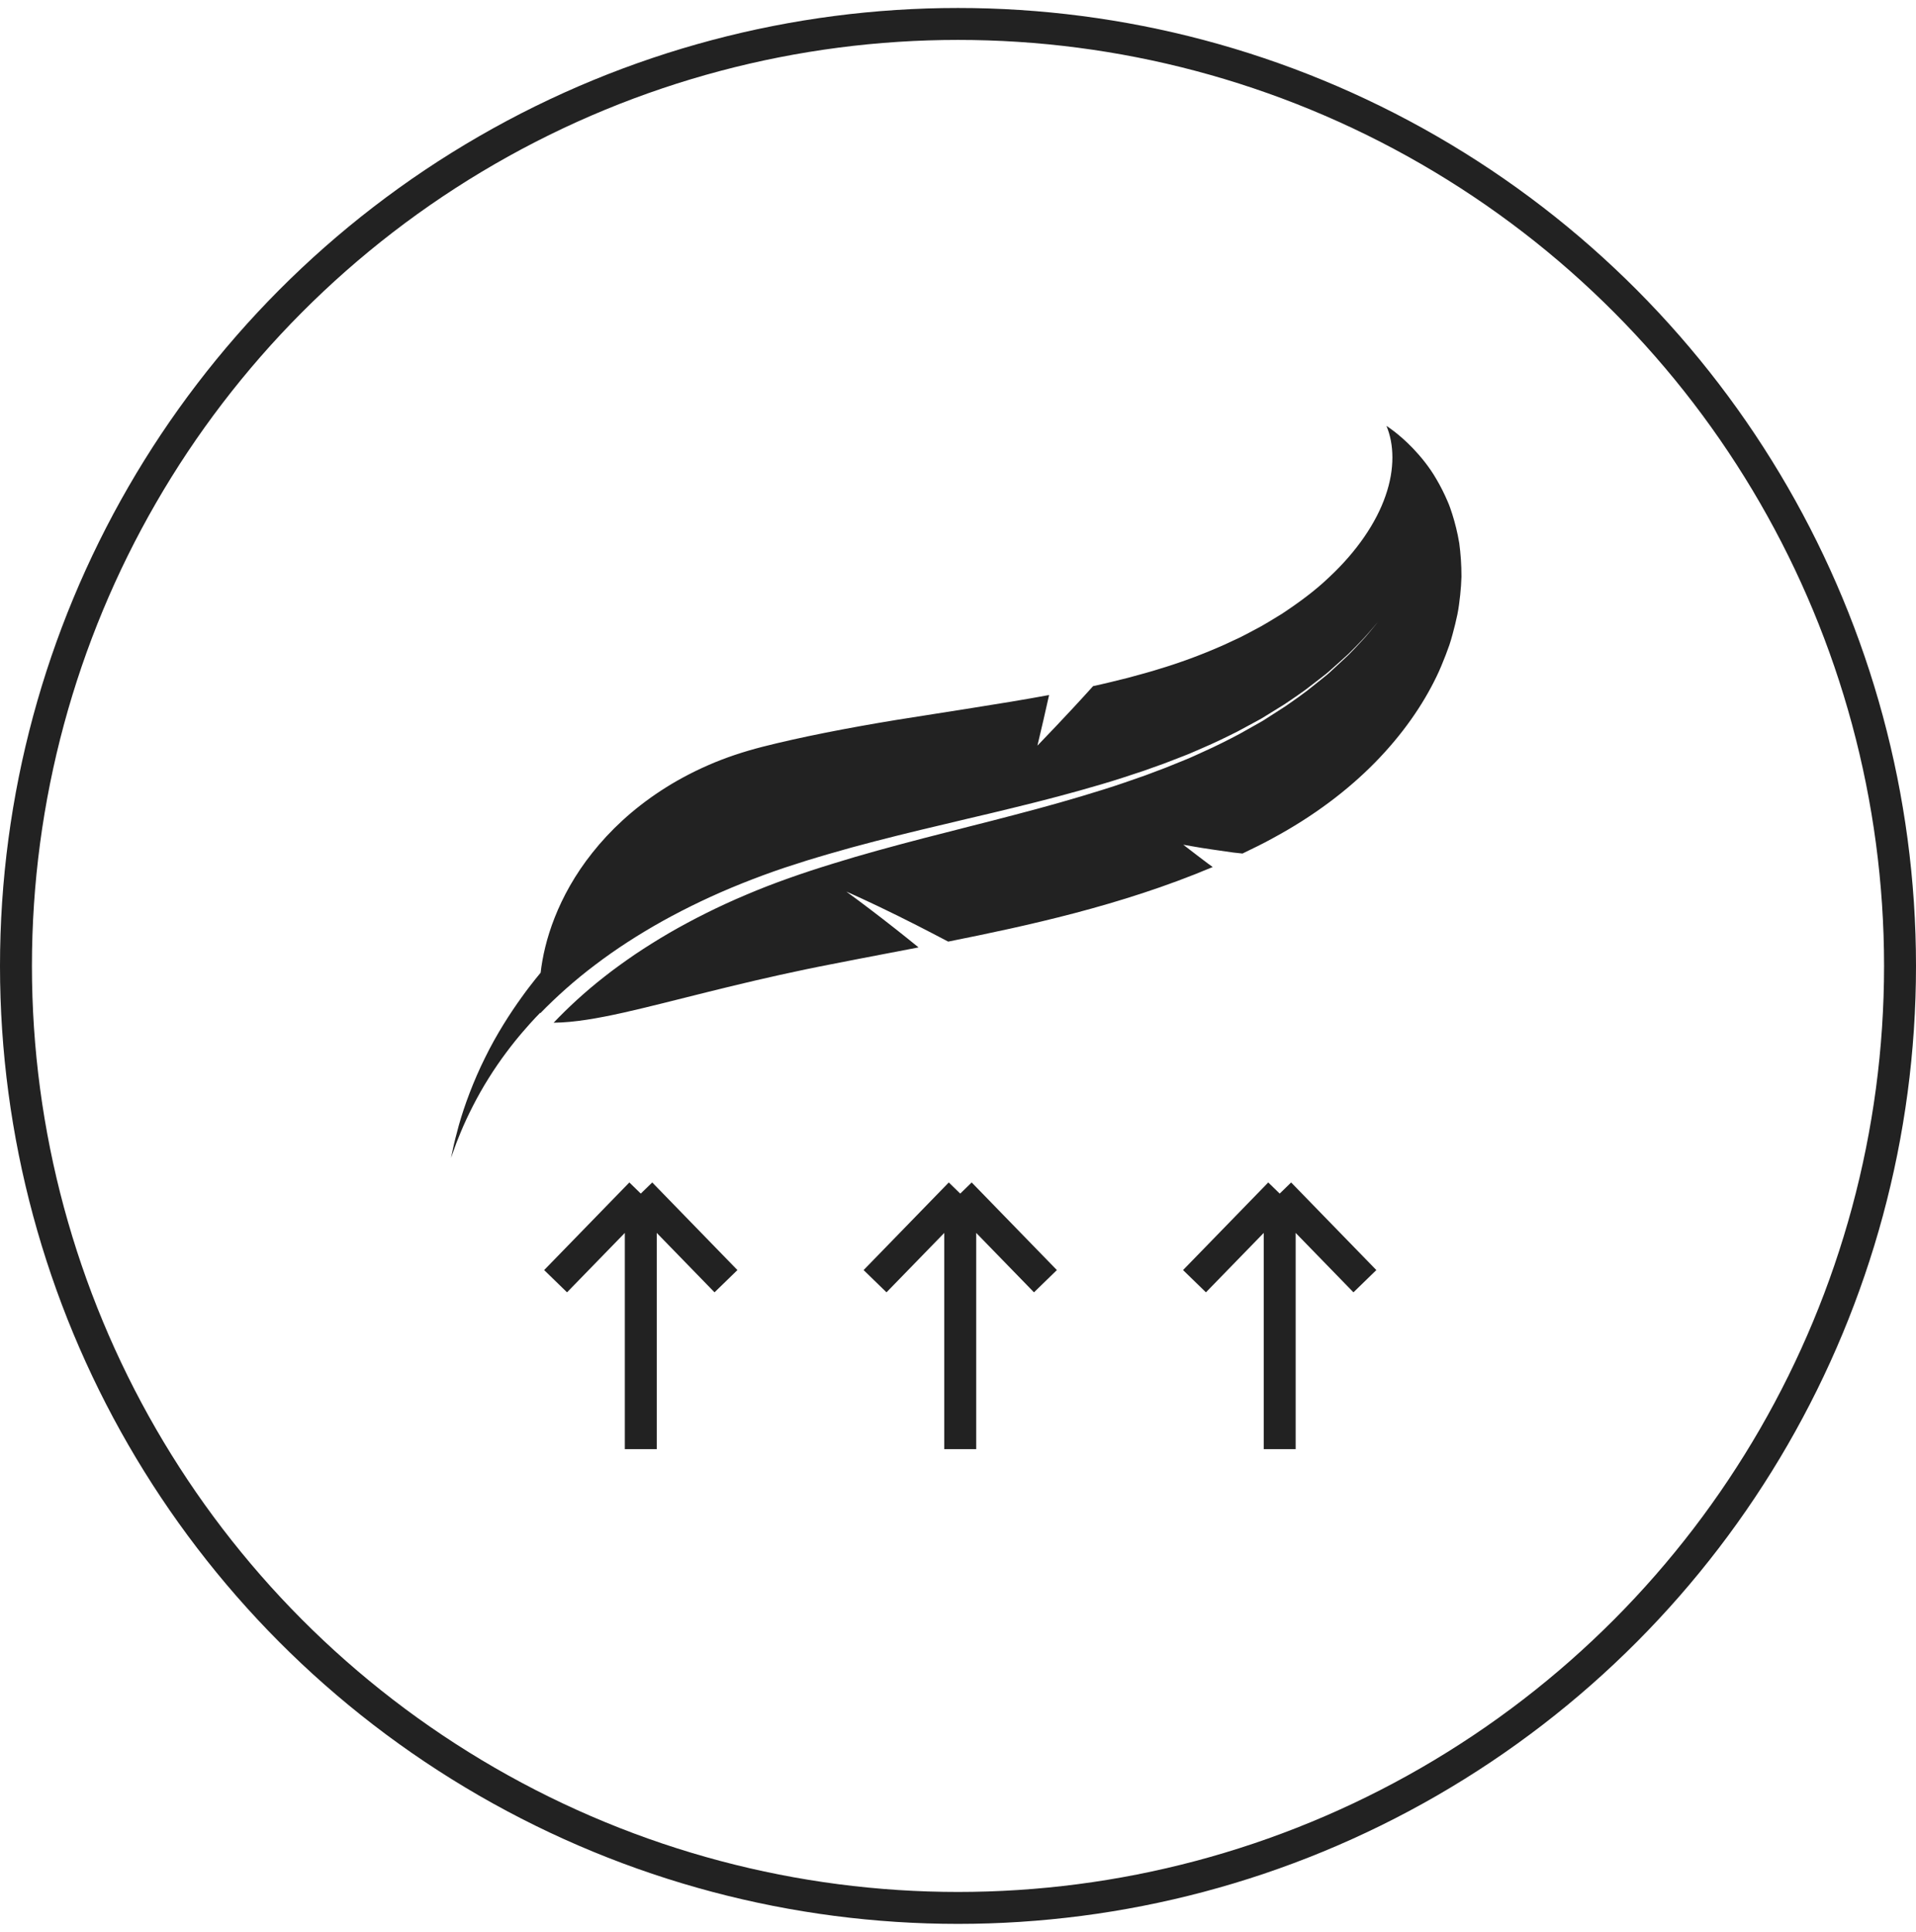
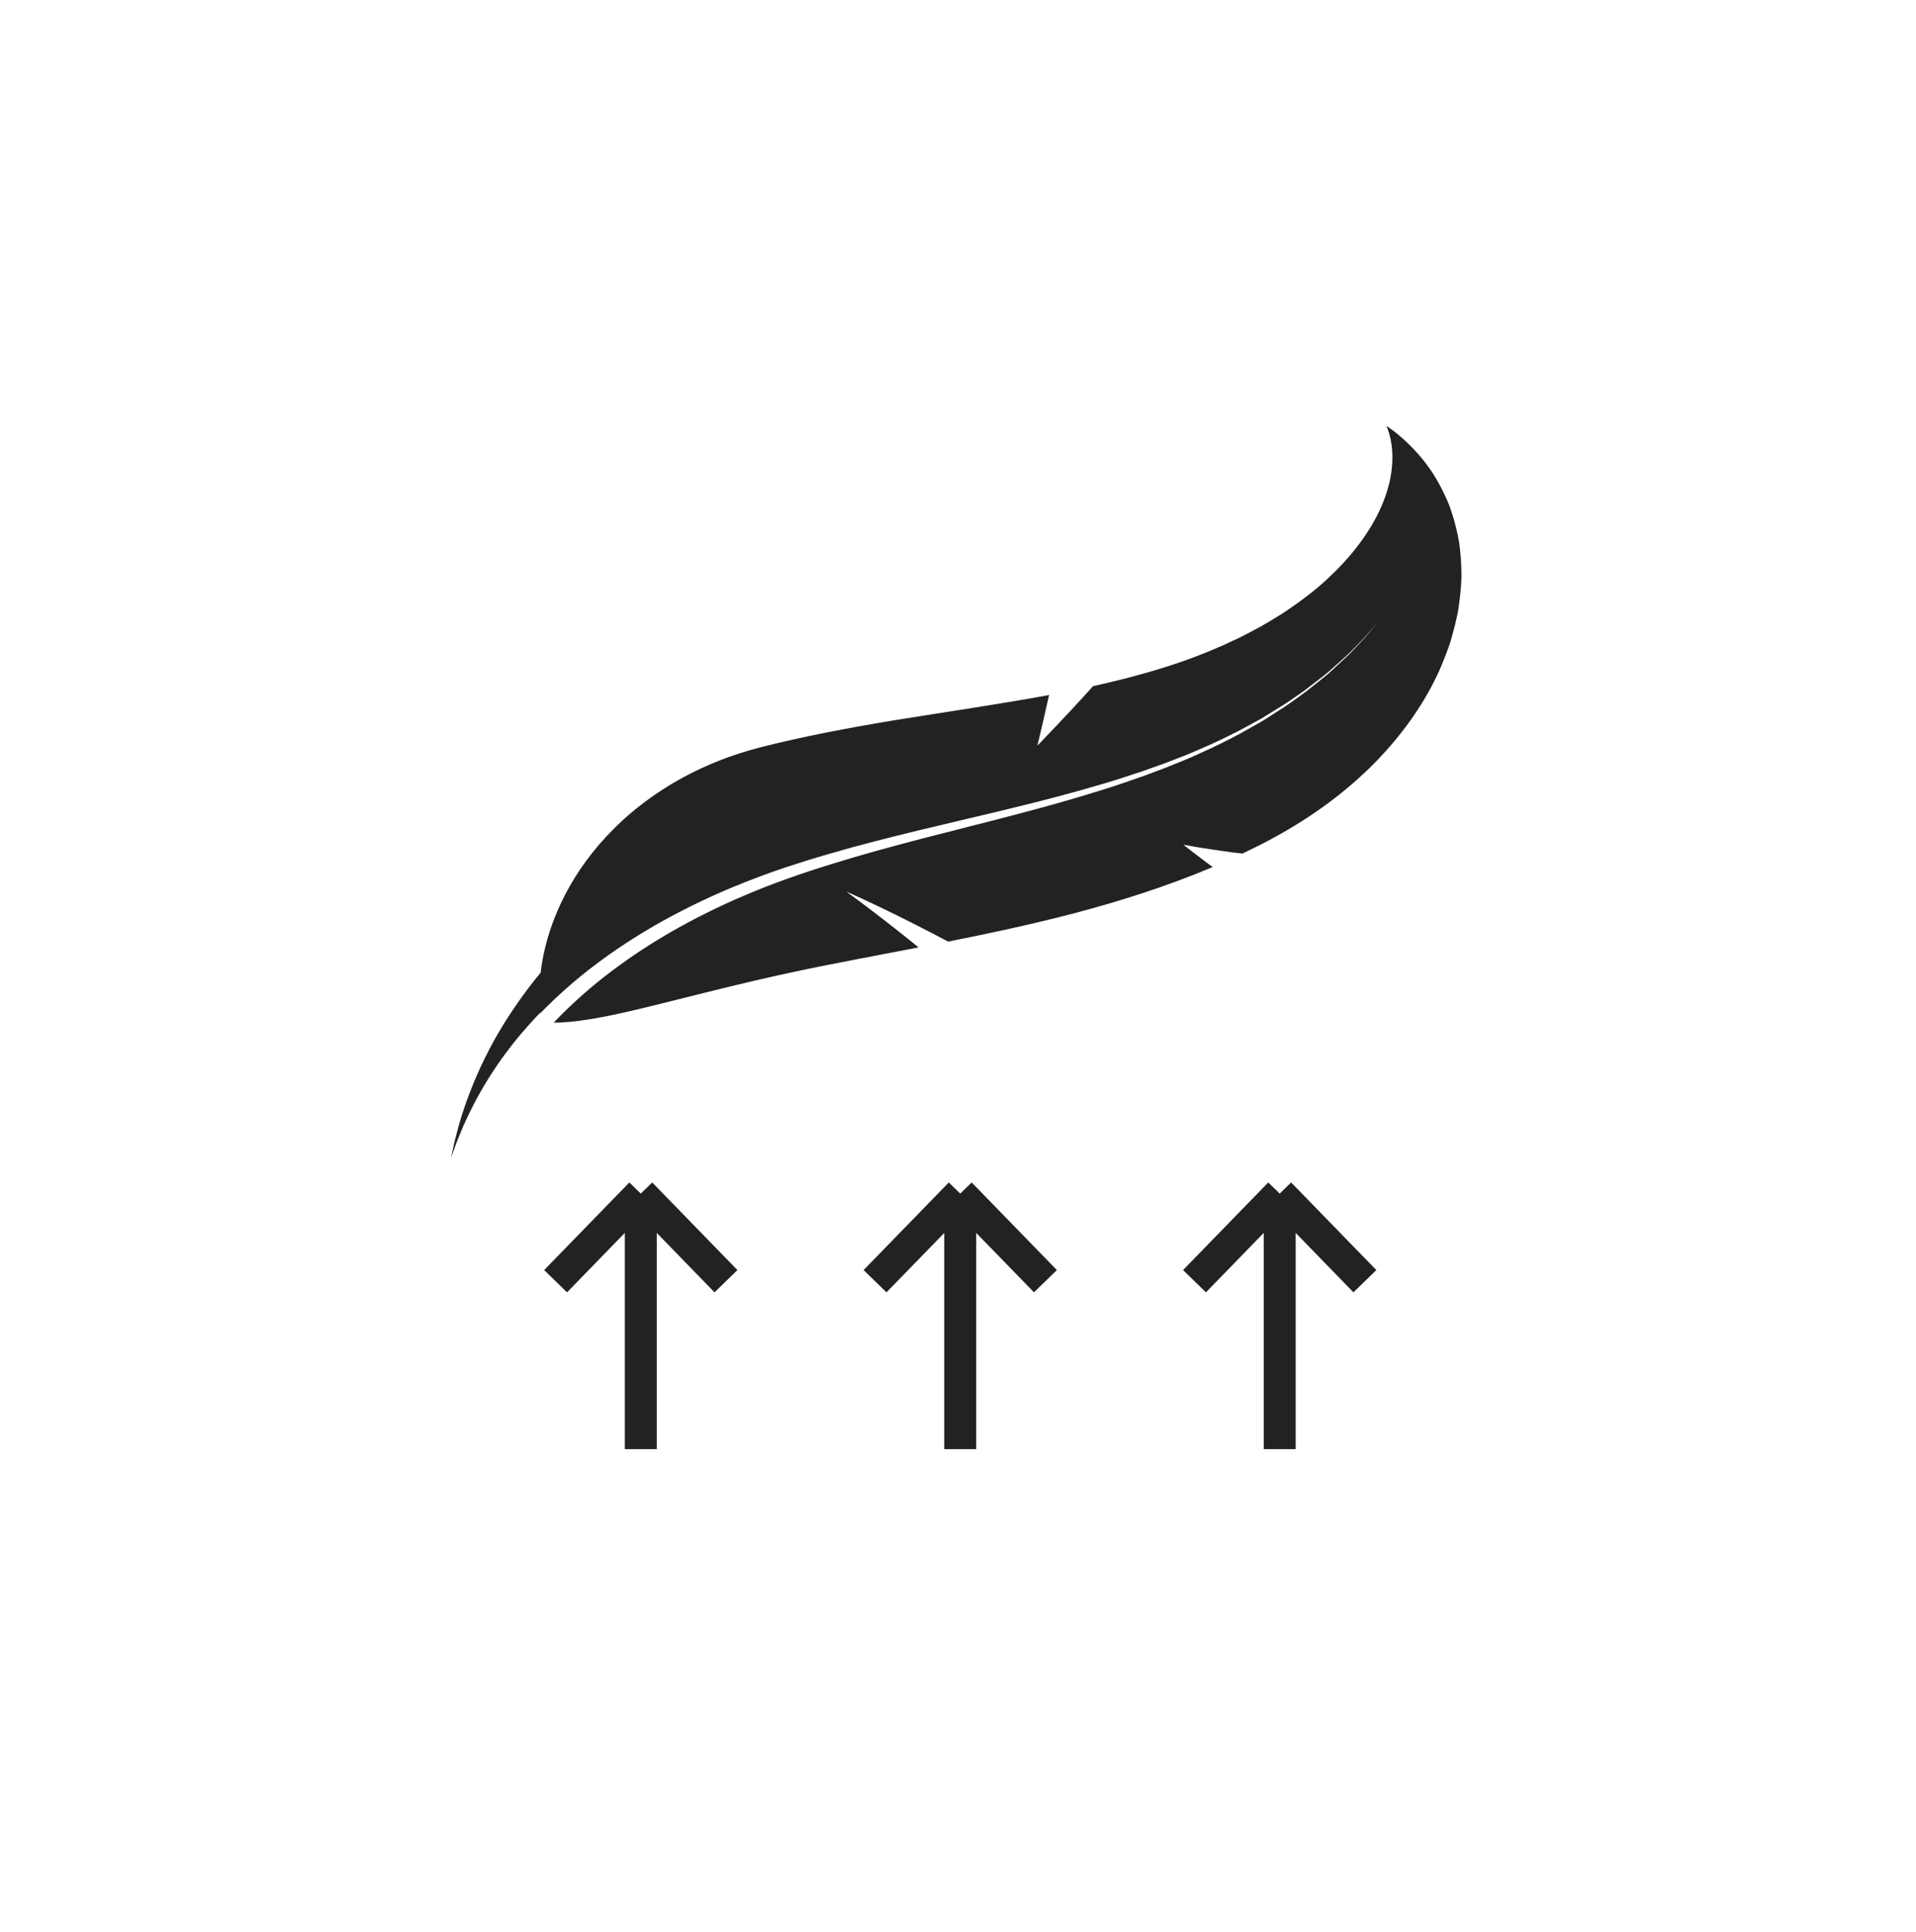
<svg xmlns="http://www.w3.org/2000/svg" width="120" height="121" viewBox="0 0 120 121" fill="none">
  <path d="M77.829 53.454C78.459 53.148 79.088 52.849 79.703 52.506C82.286 51.115 84.433 49.479 86.138 47.739C87.842 45.996 89.108 44.165 89.97 42.375C90.188 41.931 90.369 41.471 90.54 41.038C90.624 40.819 90.703 40.603 90.778 40.391C90.852 40.175 90.912 39.951 90.972 39.737C91.091 39.306 91.193 38.886 91.278 38.481C91.362 38.073 91.408 37.656 91.453 37.265C91.493 36.87 91.522 36.493 91.532 36.123C91.532 35.744 91.52 35.38 91.496 35.029C91.472 34.679 91.437 34.343 91.394 34.021C91.341 33.692 91.272 33.373 91.199 33.071C91.125 32.769 91.044 32.479 90.957 32.205C90.868 31.928 90.782 31.671 90.668 31.412C90.45 30.902 90.216 30.444 89.976 30.035C89.511 29.222 88.956 28.568 88.489 28.077C88.015 27.584 87.6 27.239 87.306 27.012C87.011 26.785 86.835 26.677 86.835 26.677C87.311 27.808 87.369 29.36 86.778 31.05C86.198 32.74 84.977 34.543 83.23 36.168C82.37 36.992 81.35 37.745 80.262 38.461C79.7 38.801 79.144 39.159 78.537 39.467C78.237 39.624 77.942 39.79 77.632 39.938C77.32 40.083 77.006 40.23 76.692 40.376C75.423 40.94 74.095 41.448 72.719 41.863C72.043 42.082 71.324 42.268 70.62 42.461L69.545 42.726C69.189 42.814 68.827 42.895 68.462 42.974C66.826 44.794 64.974 46.703 64.974 46.703C64.974 46.703 65.161 45.909 65.347 45.116C65.526 44.324 65.705 43.532 65.705 43.532C64.091 43.831 62.462 44.095 60.861 44.347C59.23 44.604 57.645 44.854 56.133 45.093C53.056 45.599 50.168 46.161 47.745 46.777C46.552 47.084 45.429 47.455 44.348 47.93C43.279 48.398 42.297 48.931 41.405 49.515C39.621 50.679 38.196 52.028 37.105 53.405C36.008 54.778 35.248 56.183 34.74 57.472C34.23 58.763 33.973 59.942 33.86 60.924C33.86 60.924 33.734 61.073 33.52 61.34C33.309 61.611 33.002 61.993 32.66 62.477C31.967 63.438 31.095 64.782 30.379 66.249C29.652 67.707 29.076 69.27 28.737 70.479C28.572 71.085 28.441 71.593 28.369 71.956C28.291 72.317 28.248 72.523 28.248 72.523C28.248 72.523 28.307 72.357 28.411 72.064C28.463 71.918 28.527 71.743 28.601 71.541C28.681 71.342 28.771 71.119 28.87 70.876C29.274 69.909 29.888 68.669 30.605 67.532C31.315 66.389 32.12 65.348 32.754 64.614C33.385 63.878 33.836 63.429 33.836 63.429C33.837 63.44 33.838 63.451 33.839 63.462C34.807 62.469 35.958 61.422 37.294 60.419C38.551 59.463 39.968 58.543 41.507 57.684C43.047 56.83 44.707 56.036 46.462 55.334C47.338 54.983 48.236 54.651 49.151 54.343C49.61 54.196 50.07 54.047 50.533 53.898C50.996 53.752 51.467 53.62 51.935 53.479C53.813 52.929 55.735 52.447 57.66 51.979L59.106 51.636C59.588 51.521 60.069 51.406 60.549 51.291C61.512 51.07 62.468 50.837 63.419 50.606C65.32 50.145 67.189 49.655 68.987 49.122C69.888 48.861 70.762 48.565 71.624 48.281C72.051 48.129 72.473 47.978 72.89 47.829C73.304 47.67 73.714 47.512 74.117 47.356C74.521 47.204 74.911 47.022 75.299 46.857C75.687 46.69 76.067 46.521 76.435 46.343C76.804 46.166 77.165 45.989 77.516 45.811C77.863 45.623 78.203 45.438 78.537 45.259C78.703 45.168 78.87 45.082 79.031 44.988C79.188 44.891 79.345 44.794 79.499 44.699C79.808 44.509 80.109 44.322 80.403 44.14C80.689 43.947 80.972 43.762 81.239 43.574C81.505 43.384 81.768 43.208 82.01 43.014C82.254 42.827 82.49 42.645 82.718 42.468C82.946 42.294 83.165 42.124 83.359 41.941C83.755 41.584 84.124 41.266 84.445 40.965C84.764 40.659 85.033 40.372 85.269 40.125C85.508 39.883 85.695 39.66 85.849 39.481C86.155 39.124 86.319 38.935 86.319 38.935C86.319 38.935 86.159 39.128 85.859 39.49C85.709 39.671 85.525 39.898 85.289 40.144C85.058 40.395 84.793 40.686 84.479 40.999C84.162 41.307 83.799 41.632 83.408 41.996C83.216 42.184 83.001 42.358 82.775 42.536C82.55 42.716 82.316 42.902 82.075 43.095C81.837 43.293 81.576 43.474 81.313 43.67C81.047 43.863 80.767 44.053 80.483 44.252C80.191 44.44 79.891 44.631 79.586 44.828C79.433 44.927 79.277 45.026 79.121 45.127C78.961 45.224 78.795 45.313 78.63 45.407C78.298 45.594 77.959 45.784 77.613 45.979C77.263 46.166 76.903 46.349 76.535 46.532C76.169 46.718 75.789 46.894 75.403 47.068C75.017 47.242 74.626 47.431 74.224 47.591C73.821 47.755 73.413 47.921 73 48.087C72.583 48.244 72.162 48.402 71.736 48.563C70.878 48.863 70.002 49.176 69.103 49.453C67.307 50.019 65.442 50.544 63.544 51.037C62.596 51.285 61.643 51.535 60.684 51.773C60.206 51.895 59.727 52.019 59.247 52.142L57.81 52.509C55.896 53.01 53.991 53.523 52.136 54.103C50.278 54.675 48.466 55.303 46.752 56.034C45.034 56.756 43.413 57.57 41.913 58.435C41.167 58.872 40.449 59.321 39.766 59.78C39.088 60.246 38.435 60.711 37.832 61.191C36.617 62.14 35.566 63.121 34.675 64.055C35.976 64.044 37.441 63.782 39.053 63.424C40.663 63.063 42.419 62.603 44.321 62.133C46.222 61.661 48.27 61.171 50.447 60.718C50.99 60.603 51.545 60.495 52.102 60.386C52.673 60.279 53.257 60.163 53.845 60.046C55.044 59.816 56.274 59.58 57.53 59.339C57.53 59.339 57.254 59.115 56.837 58.78C56.417 58.443 55.86 58.001 55.297 57.566C54.734 57.13 54.161 56.697 53.728 56.374C53.295 56.056 53.007 55.844 53.007 55.844C53.007 55.844 53.413 56.019 54.025 56.304C54.638 56.589 55.43 56.961 56.231 57.36C57.03 57.755 57.81 58.153 58.405 58.463C58.993 58.771 59.385 58.976 59.385 58.976C61.868 58.479 64.535 57.922 67.316 57.19C70.101 56.455 73.022 55.541 75.952 54.306C75.952 54.306 75.836 54.221 75.66 54.092C75.487 53.961 75.256 53.786 75.024 53.611C74.567 53.259 74.109 52.907 74.109 52.907C74.109 52.907 74.336 52.947 74.679 53.008C75.022 53.071 75.482 53.144 75.947 53.211C76.415 53.278 76.881 53.346 77.233 53.396C77.591 53.436 77.83 53.461 77.83 53.461L77.829 53.454Z" fill="#222222" />
  <path d="M40.133 90.766V74.759M40.133 74.759L45.468 80.246M40.133 74.759L34.797 80.246" stroke="#222222" stroke-width="2" />
  <path d="M60.14 90.766V74.759M60.14 74.759L65.476 80.246M60.14 74.759L54.805 80.246" stroke="#222222" stroke-width="2" />
  <path d="M80.148 90.766V74.759M80.148 74.759L85.484 80.246M80.148 74.759L74.812 80.246" stroke="#222222" stroke-width="2" />
-   <circle cx="60" cy="60.5" r="59" stroke="#222222" stroke-width="2" />
</svg>